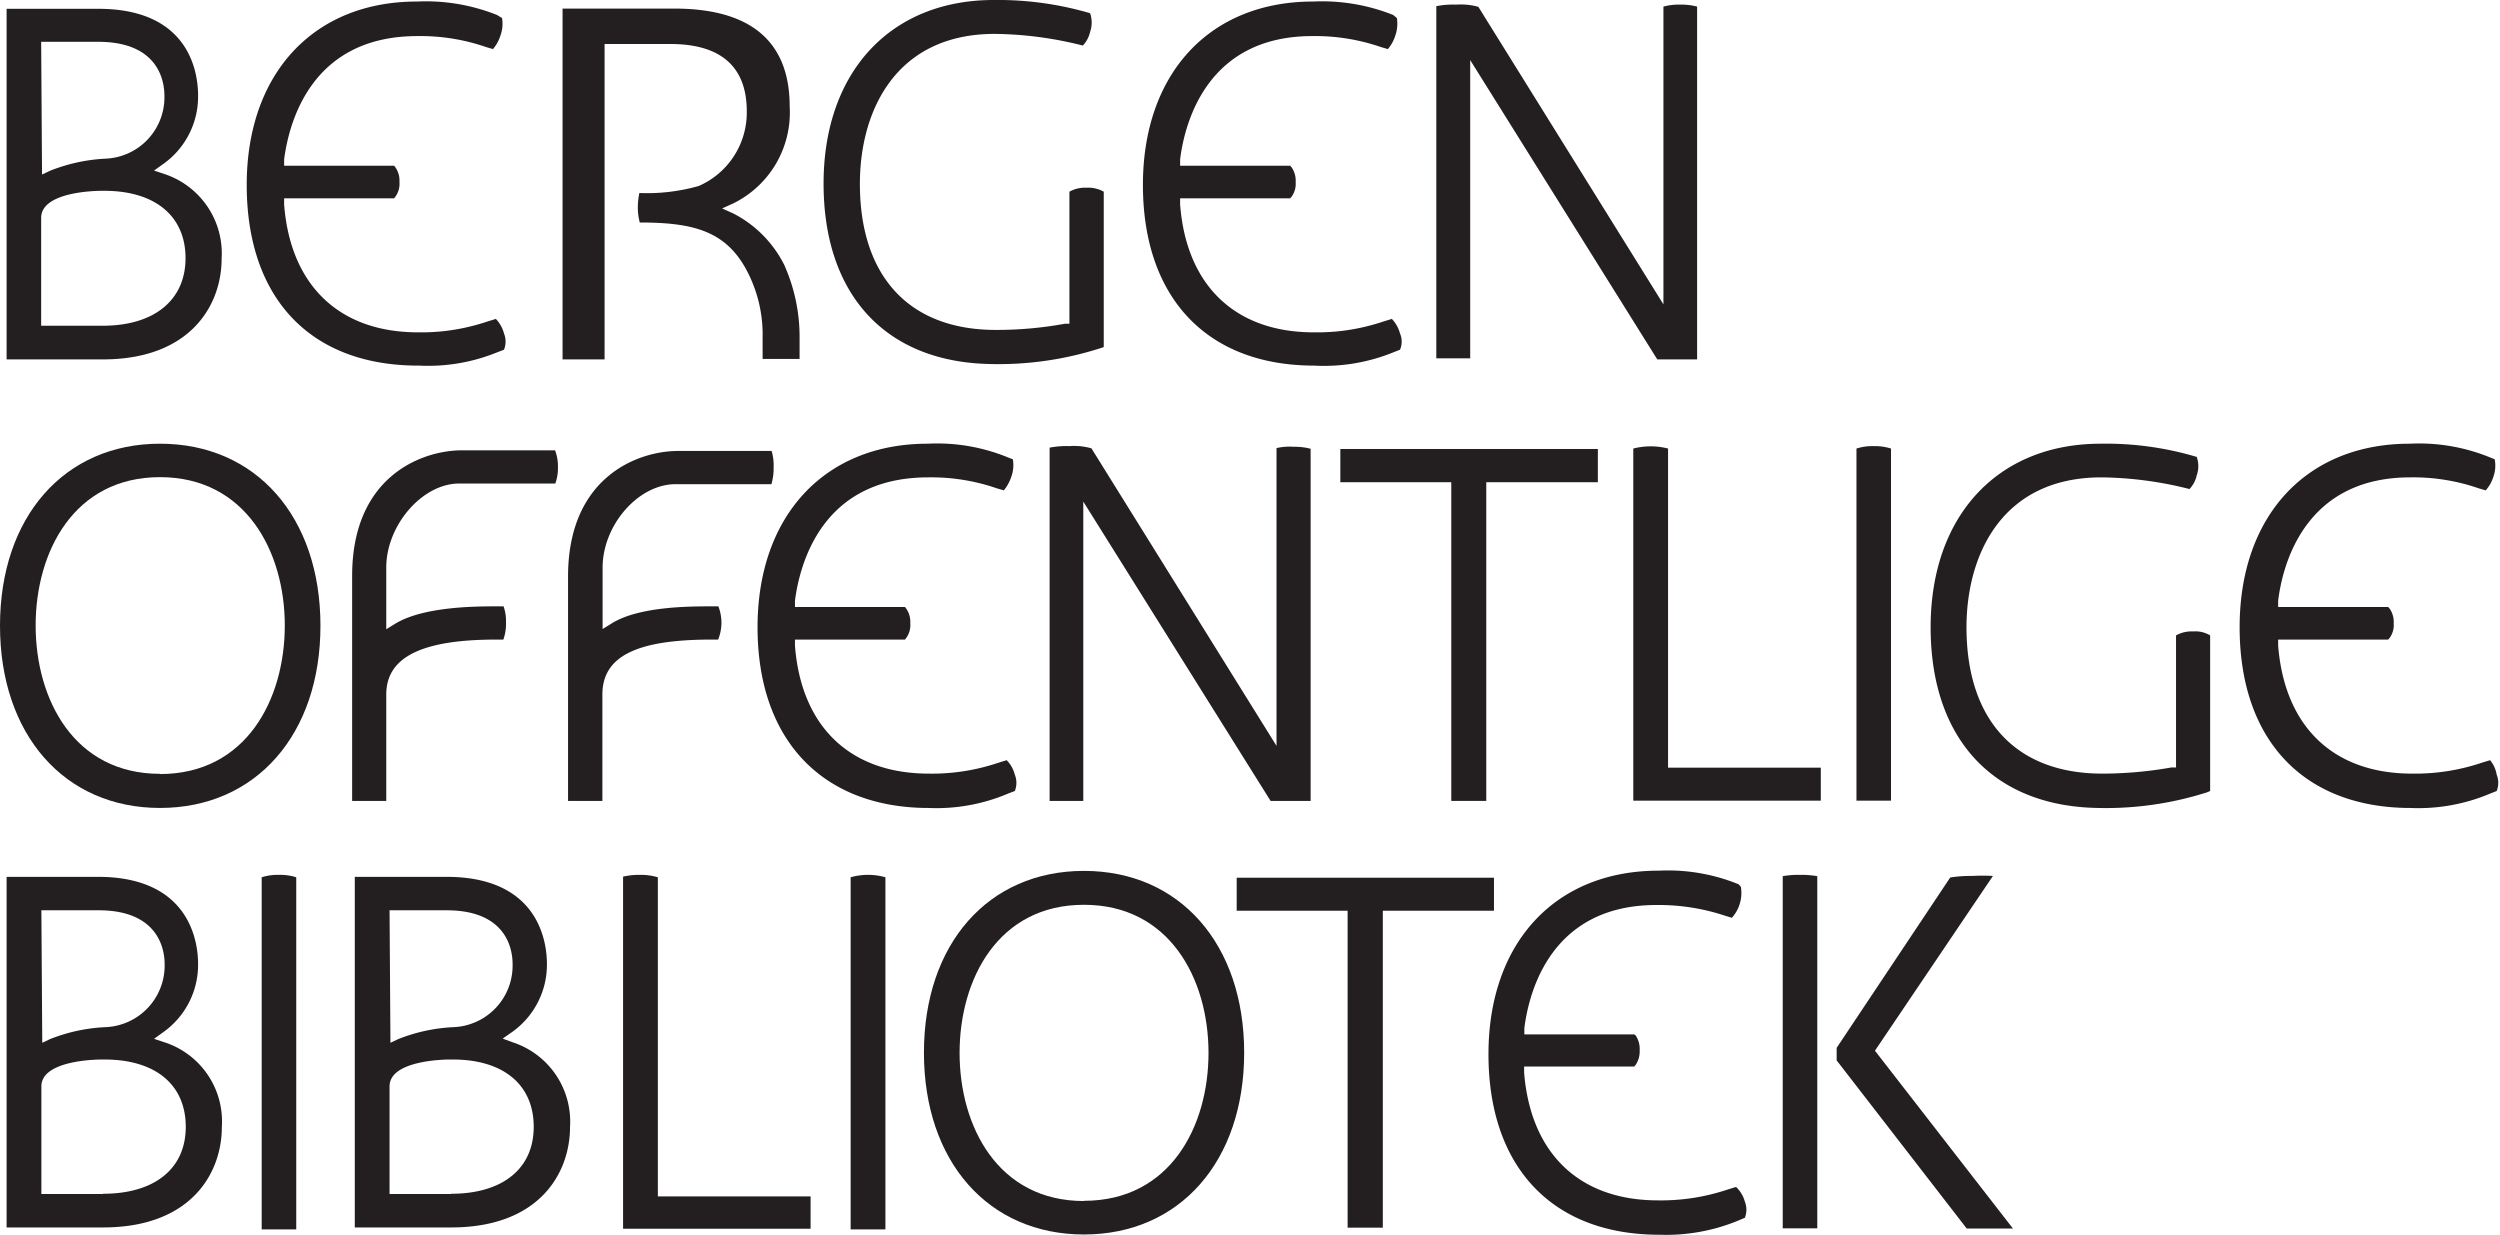
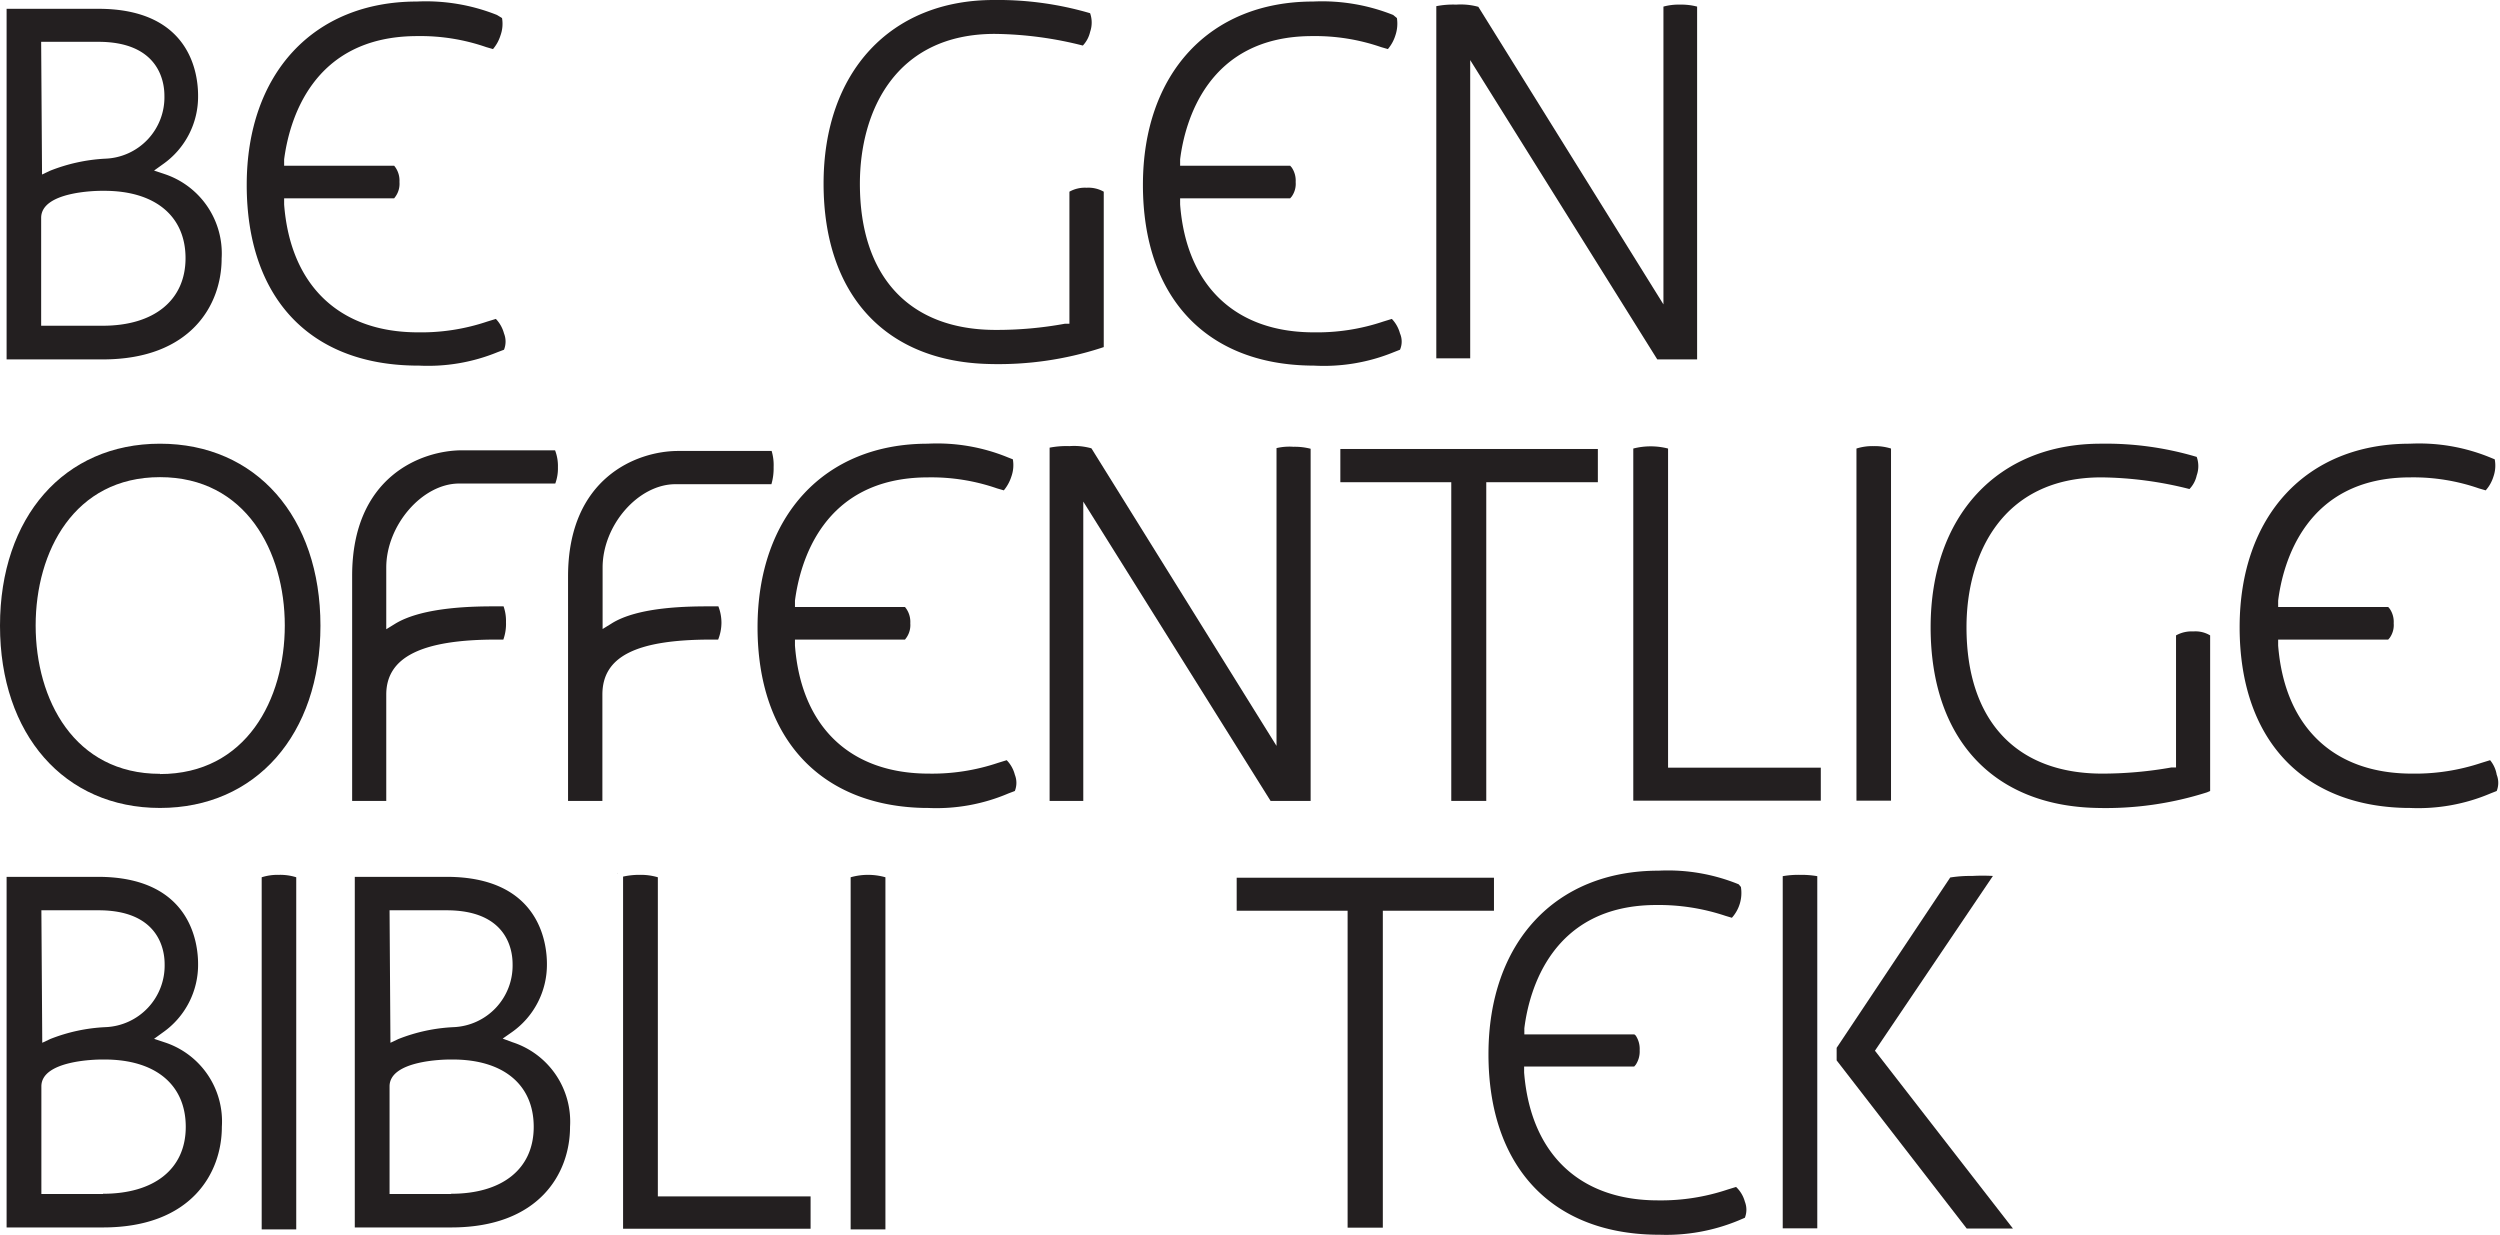
<svg xmlns="http://www.w3.org/2000/svg" viewBox="0 0 113.59 56.1">
  <defs>
    <style>.cls-1{fill:#231f20;}</style>
  </defs>
  <title>Logo tekst</title>
  <g id="Layer_2" data-name="Layer 2">
    <g id="Layer_1-2" data-name="Layer 1">
      <g id="Logo_tekst" data-name="Logo tekst">
-         <path class="cls-1" d="M33.93,5.05a3.64,3.64,0,0,1-2.18,3.4,8.62,8.62,0,0,1-2.7.32h0a3.31,3.31,0,0,0-.07.66,2.59,2.59,0,0,0,.09.68c2.41,0,3.91.37,4.87,2.2a6.22,6.22,0,0,1,.71,3v1h1.68v-1a8,8,0,0,0-.7-3.28A5.3,5.3,0,0,0,33.32,9.7l-.51-.23.51-.23a4.6,4.6,0,0,0,2.56-4.4c0-2.95-1.76-4.45-5.24-4.45H25.56V16.33h1.91V2h3C32.71,2,33.93,3,33.93,5.05Z" />
        <path class="cls-1" d="M7.27,20.16C2.92,20.16,0,23.49,0,28.43s2.92,8.28,7.27,8.28,7.29-3.33,7.29-8.28S11.63,20.16,7.27,20.16Zm0,15c-3.9,0-5.65-3.38-5.65-6.74s1.75-6.74,5.65-6.74,5.67,3.39,5.67,6.74S11.19,35.17,7.27,35.17Z" />
        <path class="cls-1" d="M17.94,28.35l-.39.24v-2.8c0-1.93,1.64-3.82,3.31-3.82h4.37a2,2,0,0,0,.12-.74,2,2,0,0,0-.13-.77H21c-1.86,0-5,1.2-5,5.7V36.39h1.55V31.56c0-1.7,1.6-2.5,5-2.5h.32a2.11,2.11,0,0,0,.12-.79,2,2,0,0,0-.11-.72h-.33C21.66,27.55,19.23,27.55,17.94,28.35Z" />
        <path class="cls-1" d="M27.77,28.34l-.39.24V25.79C27.38,23.86,29,22,30.69,22h4.36a2.57,2.57,0,0,0,.1-.78,2.22,2.22,0,0,0-.09-.73H30.81c-1.85,0-5,1.2-5,5.7V36.39h1.56V31.56c0-1.73,1.53-2.5,4.95-2.5h.31a2.1,2.1,0,0,0,.15-.76,2.07,2.07,0,0,0-.14-.75h-.32C31.35,27.55,29,27.55,27.77,28.34Z" />
        <path class="cls-1" d="M84.35,20.38v16h1.57v-16a2.46,2.46,0,0,0-.79-.11A2.39,2.39,0,0,0,84.35,20.38Z" />
        <path class="cls-1" d="M100.28,36l.14-.06V28.87a1.29,1.29,0,0,0-.76-.18,1.45,1.45,0,0,0-.79.18v6l-.21,0a18,18,0,0,1-3.14.28c-3.92,0-6.17-2.42-6.17-6.65,0-3.29,1.61-6.81,6.13-6.81a16.88,16.88,0,0,1,4,.53,1.28,1.28,0,0,0,.33-.62,1.25,1.25,0,0,0,0-.84,14.43,14.43,0,0,0-4.36-.6c-4.69,0-7.73,3.28-7.73,8.34s2.83,8.12,7.57,8.21v0A15.14,15.14,0,0,0,100.28,36Z" />
        <path class="cls-1" d="M50,15.82l.15-.05V8.71a1.41,1.41,0,0,0-.78-.18,1.44,1.44,0,0,0-.78.18v6l-.21,0a17.06,17.06,0,0,1-3.14.28c-3.92,0-6.17-2.42-6.17-6.64,0-3.29,1.61-6.81,6.13-6.81a16.88,16.88,0,0,1,4,.53,1.33,1.33,0,0,0,.33-.62,1.29,1.29,0,0,0,0-.85A14.88,14.88,0,0,0,45.15,0c-4.69,0-7.73,3.27-7.73,8.34s2.83,8.11,7.57,8.2v0A15.14,15.14,0,0,0,50,15.82Z" />
        <path class="cls-1" d="M42,36.71h.16a8.33,8.33,0,0,0,3.66-.66l.29-.11a1,1,0,0,0,0-.74,1.46,1.46,0,0,0-.37-.66l-.39.12a9.39,9.39,0,0,1-3.15.49c-3.58,0-5.8-2.14-6.08-5.82l0-.27h5l.06-.08a1,1,0,0,0,.18-.66,1.06,1.06,0,0,0-.18-.66l-.06-.08h-5l0-.29c.22-1.68,1.23-5.6,6.05-5.6a9.11,9.11,0,0,1,3.13.5l.31.09a1.88,1.88,0,0,0,.34-.62,1.54,1.54,0,0,0,.07-.79l-.23-.09a8.47,8.47,0,0,0-3.64-.62c-4.69,0-7.73,3.28-7.73,8.34S37.29,36.62,42,36.71Z" />
        <path class="cls-1" d="M59.5,16.61h.16A8.38,8.38,0,0,0,63.33,16l.28-.11a.93.93,0,0,0,0-.74,1.53,1.53,0,0,0-.37-.66l-.39.12a9.41,9.41,0,0,1-3.16.49c-3.58,0-5.79-2.14-6.07-5.81l0-.28h5l.07-.08a1,1,0,0,0,.18-.66,1.06,1.06,0,0,0-.18-.66l-.07-.08h-5l0-.29c.21-1.68,1.23-5.6,6-5.6a9.17,9.17,0,0,1,3.13.5l.31.09a1.77,1.77,0,0,0,.34-.62,1.66,1.66,0,0,0,.07-.79L63.3.68A8.71,8.71,0,0,0,59.66.07c-4.7,0-7.73,3.27-7.73,8.33S54.76,16.52,59.5,16.61Z" />
        <path class="cls-1" d="M18.79,16.61H19A8.33,8.33,0,0,0,22.61,16l.29-.11a1,1,0,0,0,0-.74,1.53,1.53,0,0,0-.37-.66l-.39.12a9.39,9.39,0,0,1-3.15.49c-3.58,0-5.8-2.14-6.08-5.81l0-.28h5l.06-.08a1,1,0,0,0,.18-.66,1.06,1.06,0,0,0-.18-.66l-.06-.08h-5l0-.29c.22-1.68,1.23-5.6,6.05-5.6a9.11,9.11,0,0,1,3.13.5l.31.09a1.77,1.77,0,0,0,.34-.62,1.54,1.54,0,0,0,.07-.79L22.58.68A8.71,8.71,0,0,0,18.94.07c-4.69,0-7.73,3.27-7.73,8.33S14,16.52,18.79,16.61Z" />
        <path class="cls-1" d="M113.14,34.54l-.39.12a9.52,9.52,0,0,1-3.16.49c-3.58,0-5.79-2.14-6.08-5.82l0-.27h5l.07-.08a1,1,0,0,0,.18-.66,1.06,1.06,0,0,0-.18-.66l-.07-.08h-5l0-.29c.21-1.68,1.23-5.6,6-5.6a9.09,9.09,0,0,1,3.12.5l.31.09a1.67,1.67,0,0,0,.35-.62,1.51,1.51,0,0,0,.06-.79l-.22-.09a8.51,8.51,0,0,0-3.64-.62c-4.7,0-7.73,3.28-7.73,8.34s2.83,8.12,7.57,8.21h.16a8.38,8.38,0,0,0,3.67-.66l.28-.11a1,1,0,0,0,0-.74A1.39,1.39,0,0,0,113.14,34.54Z" />
        <path class="cls-1" d="M7.48,47.36,7,47.2l.4-.29A3.75,3.75,0,0,0,9,43.79c0-.93-.33-3.95-4.55-3.95H.3V55.77H4.68c4,0,5.4-2.46,5.4-4.57A3.78,3.78,0,0,0,7.48,47.36Zm-5.6-6h2.6c2.67,0,3,1.71,3,2.44a2.8,2.8,0,0,1-2.7,2.87,7.78,7.78,0,0,0-2.5.54l-.36.17Zm2.8,12.89H1.88V49.36c0-1.18,2.47-1.22,2.75-1.22h.12c2.31,0,3.69,1.14,3.69,3.06S7,54.24,4.68,54.24Z" />
        <path class="cls-1" d="M10.07,11.75A3.8,3.8,0,0,0,7.48,7.91L7,7.75l.39-.28A3.75,3.75,0,0,0,9,4.34C9,3.42,8.7.4,4.47.4H.3V16.33H4.67C8.66,16.33,10.07,13.86,10.07,11.75ZM1.87,1.9h2.6c2.67,0,3,1.71,3,2.44a2.79,2.79,0,0,1-2.7,2.87,7.89,7.89,0,0,0-2.5.55l-.36.17Zm0,8c0-1.19,2.47-1.23,2.75-1.23h.12c2.31,0,3.69,1.15,3.69,3.06S7,14.8,4.67,14.8H1.87Z" />
        <path class="cls-1" d="M23.3,47.36l-.46-.17.4-.28a3.75,3.75,0,0,0,1.61-3.12c0-.93-.33-3.95-4.56-3.95H16.12V55.77H20.5c4,0,5.4-2.46,5.4-4.57A3.79,3.79,0,0,0,23.3,47.36Zm-5.6-6h2.59c2.68,0,3,1.71,3,2.44a2.8,2.8,0,0,1-2.69,2.87,7.78,7.78,0,0,0-2.5.54l-.36.17Zm2.8,12.89H17.7V49.36c0-1.18,2.47-1.22,2.75-1.22h.12c2.3,0,3.68,1.14,3.68,3.06S22.81,54.24,20.5,54.24Z" />
-         <path class="cls-1" d="M49.25,39.57c-4.35,0-7.27,3.32-7.27,8.26s2.92,8.26,7.27,8.26,7.28-3.32,7.28-8.26S53.6,39.57,49.25,39.57Zm0,15c-3.9,0-5.65-3.38-5.65-6.73s1.75-6.73,5.65-6.73,5.66,3.38,5.66,6.73S53.16,54.56,49.25,54.56Z" />
        <path class="cls-1" d="M81,39.81v16h1.57v-16a4.23,4.23,0,0,0-.79-.06A4.1,4.1,0,0,0,81,39.81Z" />
        <path class="cls-1" d="M90.55,39.8a8.2,8.2,0,0,0-.94,0,5.76,5.76,0,0,0-1,.07l-5.16,7.74v.57l5.91,7.64h2.1l-6.27-8.08Z" />
        <polygon class="cls-1" points="56.19 41.38 61.23 41.38 61.23 55.78 62.83 55.78 62.83 41.38 67.88 41.38 67.88 39.88 56.19 39.88 56.19 41.38" />
        <polygon class="cls-1" points="65.94 36.39 67.53 36.39 67.53 21.91 72.6 21.91 72.6 20.4 60.9 20.4 60.9 21.91 65.94 21.91 65.94 36.39" />
        <path class="cls-1" d="M58,20.36V33.89L49.59,20.37a2.91,2.91,0,0,0-1-.1,4,4,0,0,0-.9.07V36.39h1.53V22.79l8.51,13.6h1.82v-16a2.86,2.86,0,0,0-.78-.09A2.59,2.59,0,0,0,58,20.36Z" />
        <path class="cls-1" d="M77.11,16.33V.3a2.83,2.83,0,0,0-.77-.09,2.62,2.62,0,0,0-.76.09V13.83L67.17.31a3,3,0,0,0-1-.1,4,4,0,0,0-.91.07v16h1.54V2.73l8.5,13.6Z" />
-         <polygon class="cls-1" points="73.97 20.2 73.96 20.19 73.96 20.2 73.97 20.2" />
        <path class="cls-1" d="M82.73,34.88H75.79V20.38a3.18,3.18,0,0,0-1.58,0v16h8.52Z" />
        <path class="cls-1" d="M11.89,39.86v16h1.57v-16a2.41,2.41,0,0,0-.79-.11A2.39,2.39,0,0,0,11.89,39.86Z" />
        <path class="cls-1" d="M38.65,39.86v16h1.58v-16a2.89,2.89,0,0,0-1.58,0Z" />
        <polygon class="cls-1" points="28.06 39.66 28.06 39.69 28.07 39.69 28.06 39.66" />
        <path class="cls-1" d="M29.89,39.86a2.72,2.72,0,0,0-.83-.11,3.33,3.33,0,0,0-.75.08v16h8.52V54.36H29.89Z" />
        <path class="cls-1" d="M78.88,53.93l-.39.12a9.52,9.52,0,0,1-3.16.49c-3.58,0-5.79-2.14-6.08-5.81l0-.27h5l.07-.08a1.09,1.09,0,0,0,.18-.66,1.1,1.1,0,0,0-.18-.67L74.26,47h-5l0-.28c.21-1.69,1.23-5.6,6-5.6a9.56,9.56,0,0,1,3.13.49l.3.09a1.69,1.69,0,0,0,.41-1.4L79,40.18a8.51,8.51,0,0,0-3.64-.62c-4.7,0-7.73,3.27-7.73,8.34s2.83,8.12,7.57,8.2h.16A8.59,8.59,0,0,0,79,55.45l.28-.12a1,1,0,0,0,0-.73A1.44,1.44,0,0,0,78.88,53.93Z" />
      </g>
    </g>
  </g>
</svg>